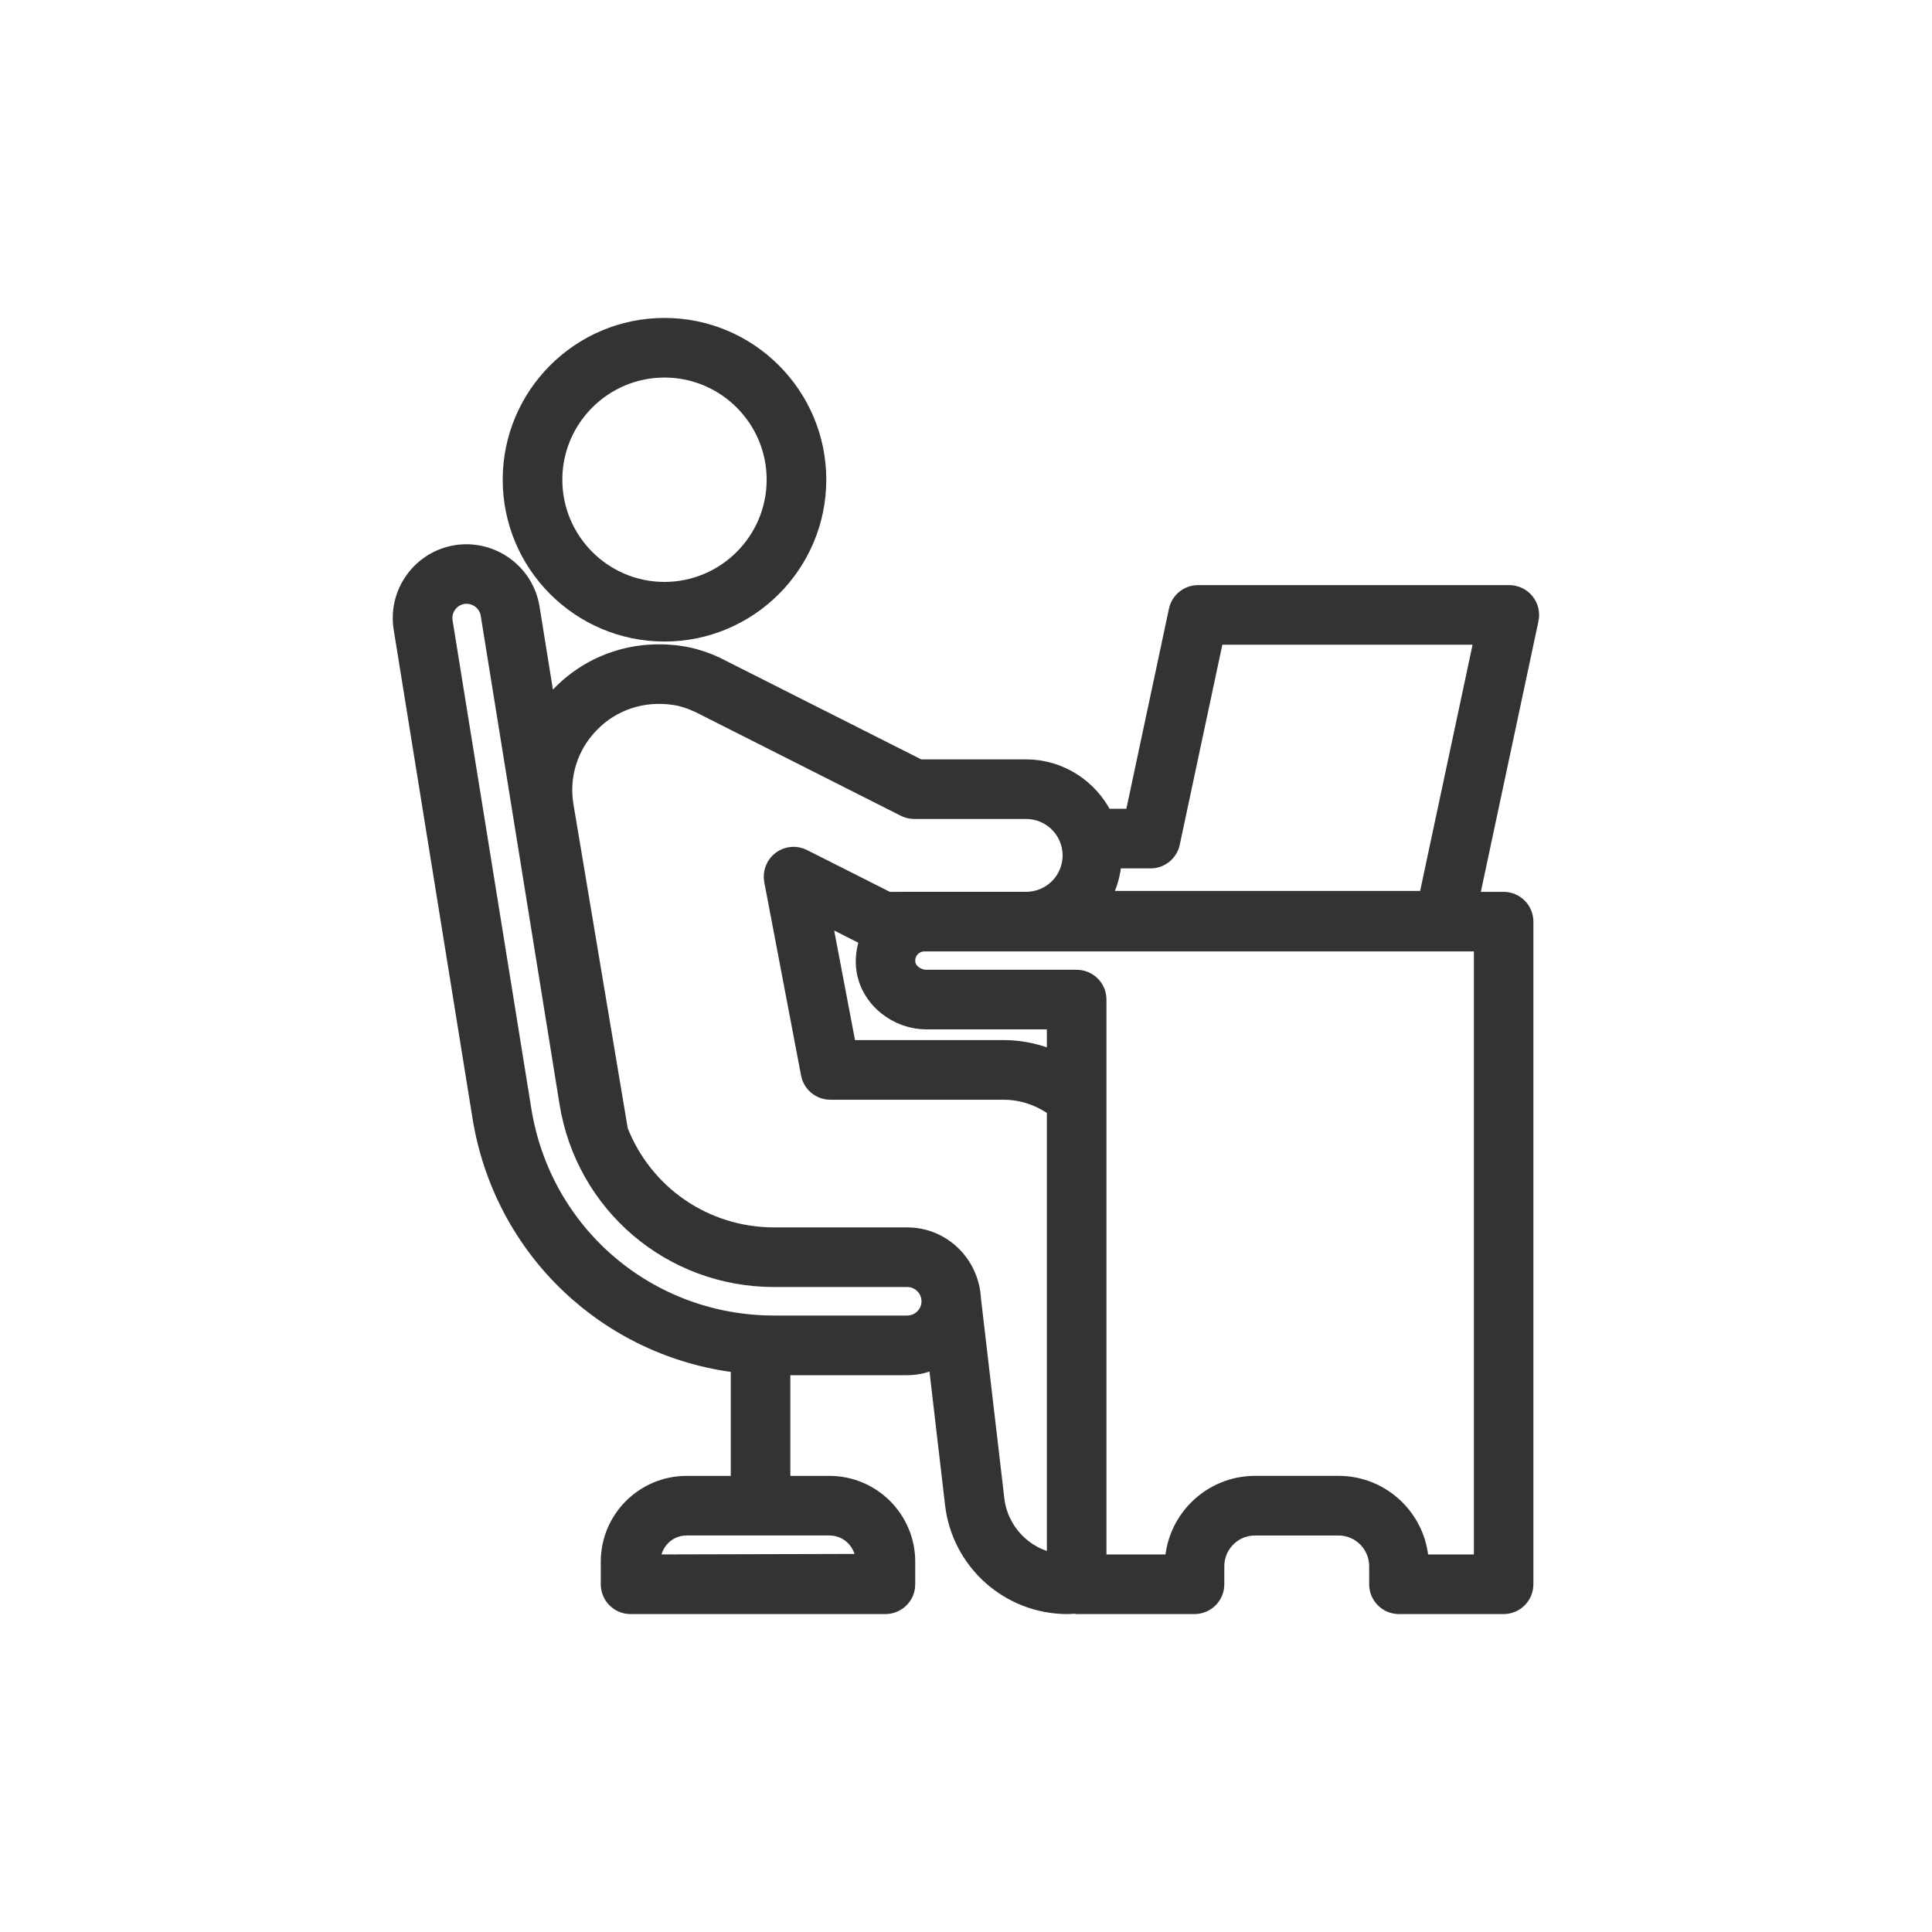
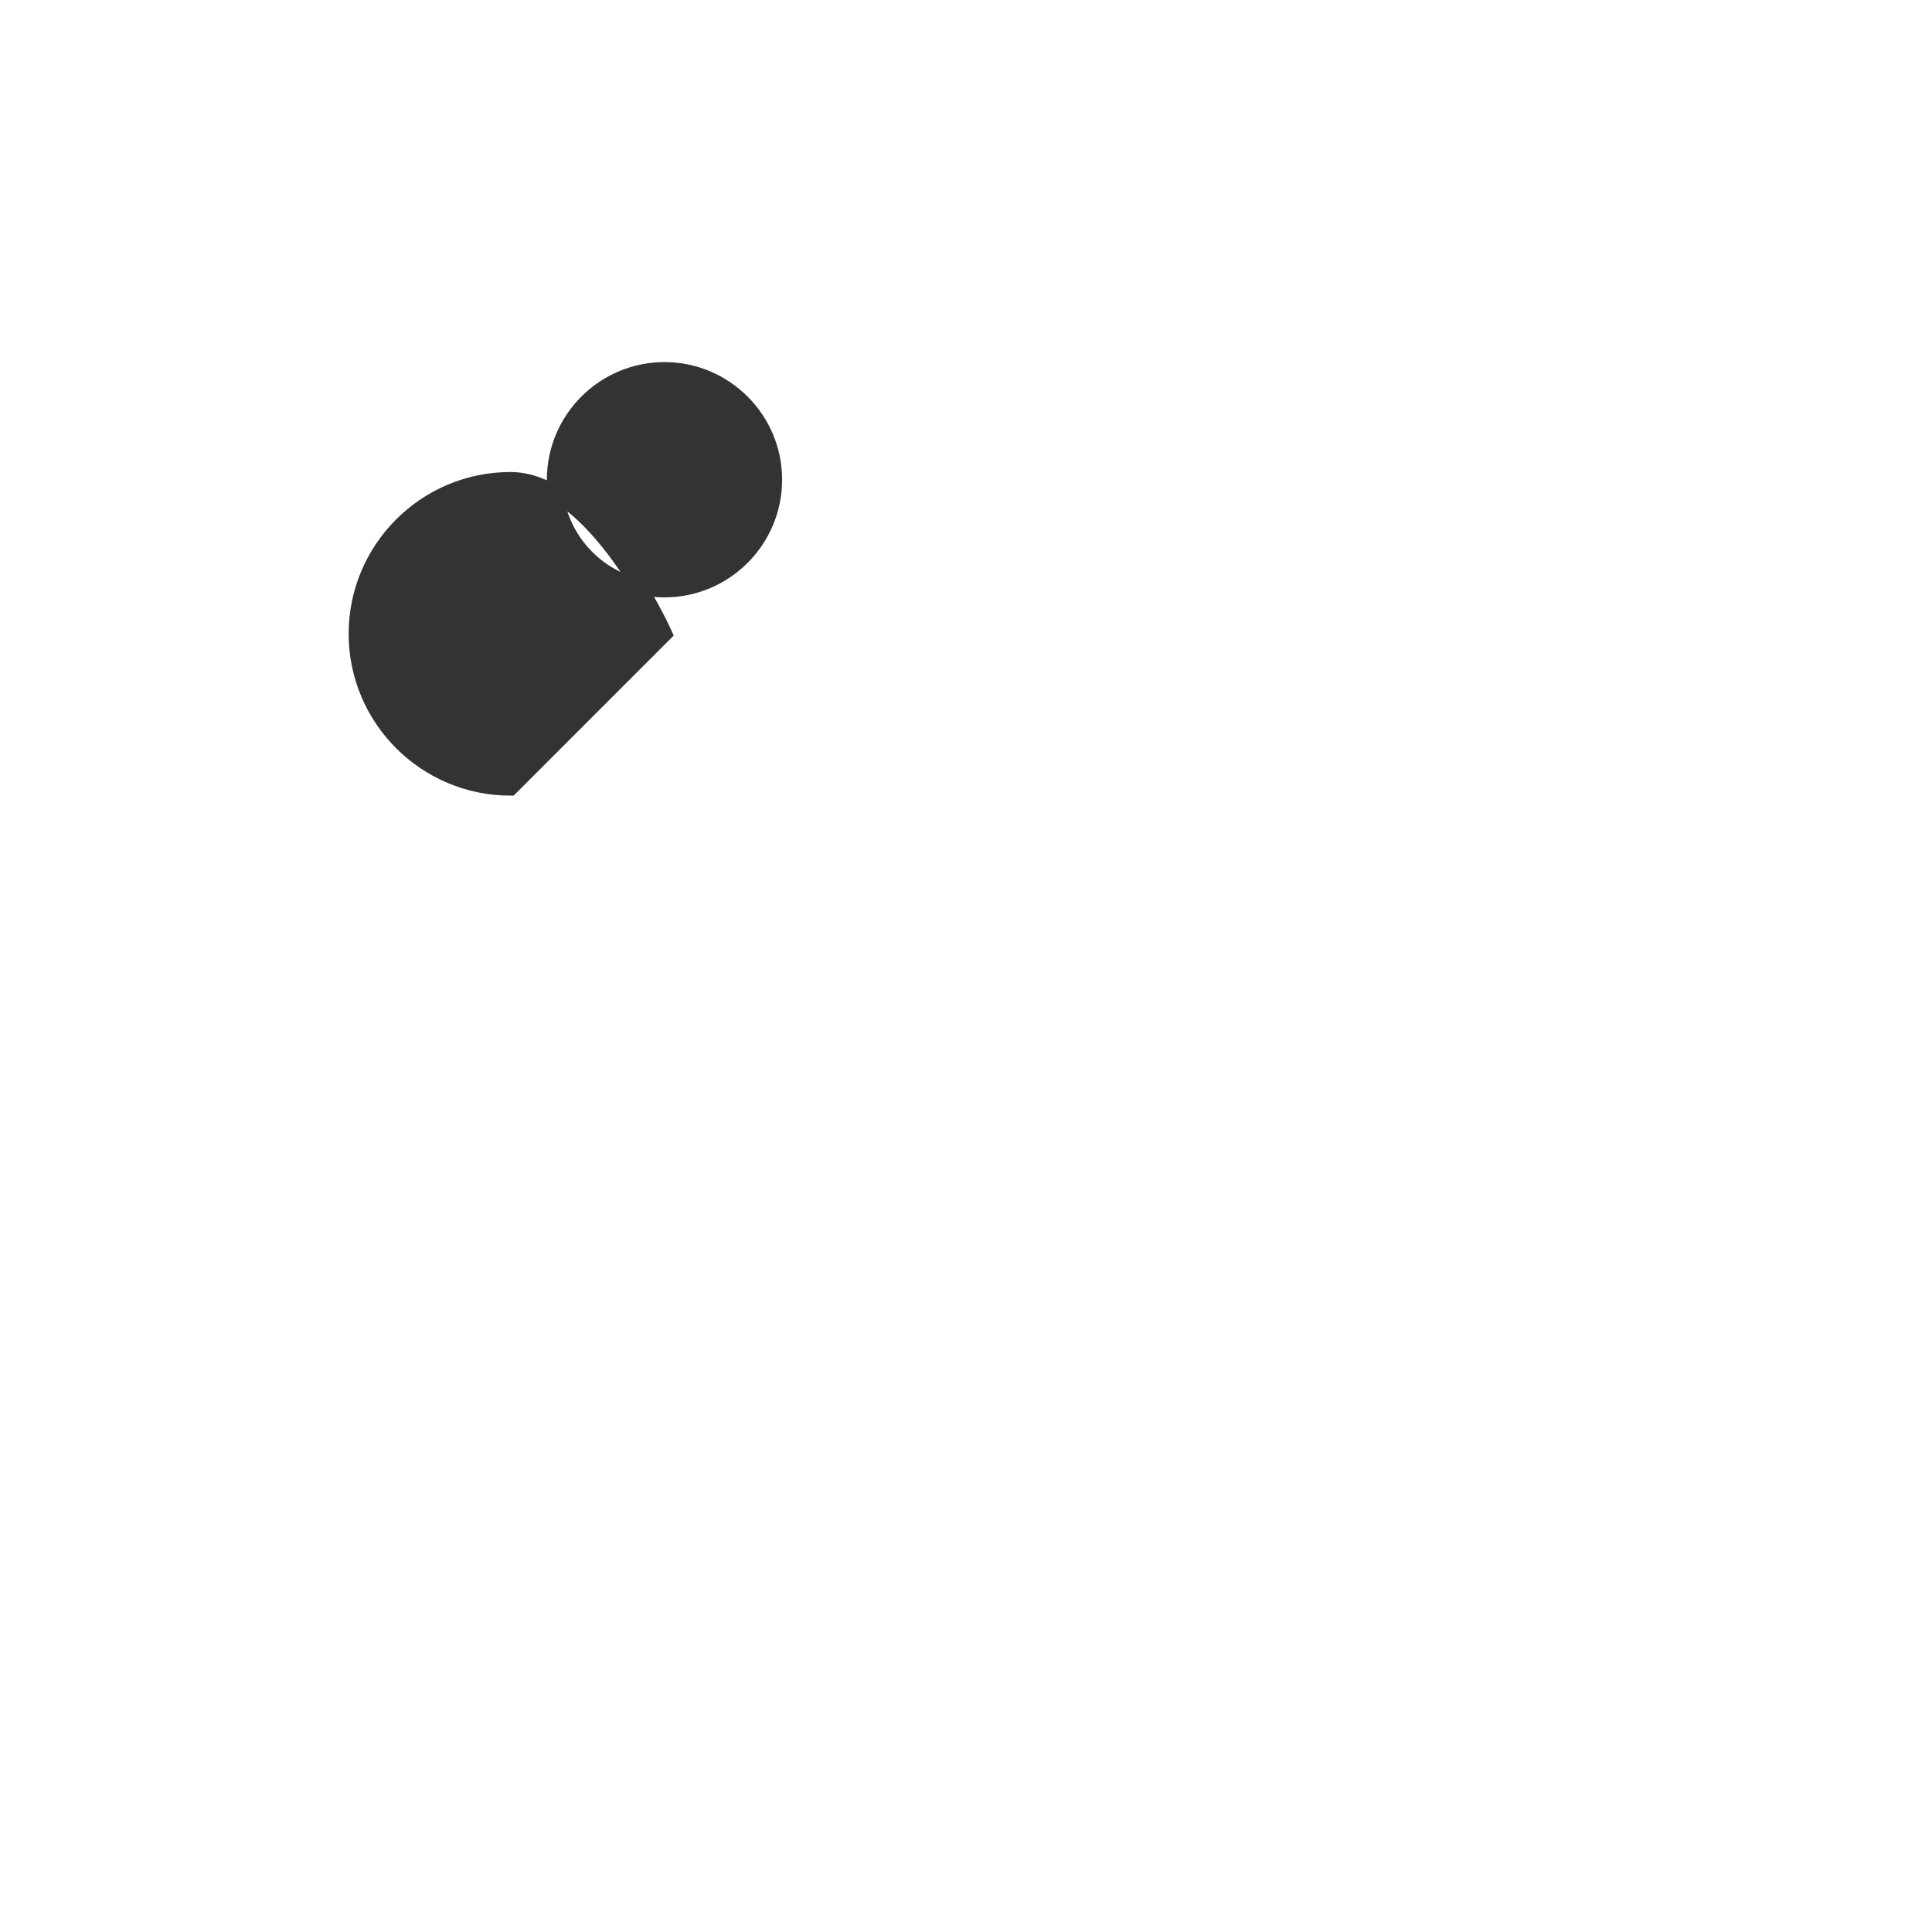
<svg xmlns="http://www.w3.org/2000/svg" viewBox="0 0 500 500" height="500" width="500" id="Ebene_1">
  <defs>
    <style>
      .cls-1 {
        fill: #333;
        stroke: #333;
        stroke-miterlimit: 10;
        stroke-width: 4px;
      }
    </style>
  </defs>
-   <path d="M118.05,143.06c-4.52.73-8.48,3.17-11.16,6.88-2.68,3.71-3.75,8.24-3.02,12.75l20.39,126.41c5.56,34.46,32.99,60.19,66.86,64.19v30.67h-13.44c-11.14,0-20.2,9.06-20.2,20.2v5.85c0,3.16,2.56,5.71,5.71,5.71h65.96c3.16,0,5.71-2.56,5.71-5.71v-5.85c0-11.14-9.06-20.2-20.2-20.2h-12.12v-30.06h32.24c2.68,0,5.18-.67,7.45-1.78l4.34,37.18c1.76,15.06,14.52,26.42,29.69,26.42.63,0,1.25-.06,1.87-.1.17.02.32.1.5.1h30.51c3.16,0,5.71-2.56,5.71-5.71v-4.69c0-5.48,4.46-9.94,9.94-9.94h21.61c5.48,0,9.94,4.46,9.94,9.94v4.69c0,3.16,2.56,5.71,5.71,5.71h27.08c3.16,0,5.71-2.56,5.71-5.71v-171.49c0-3.16-2.56-5.71-5.71-5.71h-8.36l15.43-72.47c.36-1.69-.06-3.44-1.15-4.79-1.09-1.34-2.72-2.12-4.44-2.12h-80.54c-2.7,0-5.03,1.89-5.59,4.52l-11.36,53.36h-7.17c-3.74-7.54-11.44-12.78-20.42-12.78h-27.59l-50.35-25.42c-.49-.27-.99-.52-1.49-.76-.03-.02-.61-.3-.64-.32-3.18-1.47-6.21-2.4-9.24-2.85-11.73-1.77-23.14,1.99-31.28,10.26-1.14,1.16-2.16,2.4-3.12,3.68l-4.17-25.88c-1.5-9.28-10.3-15.63-19.63-14.18ZM214.67,395.38c4.84,0,8.77,3.93,8.77,8.77l-54.53.14c0-4.97,3.93-8.91,8.77-8.91h36.99ZM272.93,273.95c-4.09-1.74-8.52-2.78-13.2-2.78h-40.11l-6.46-33.97,11.42,5.77c-1,2.61-1.38,5.45-.91,8.29,1.26,7.49,8.23,13.14,16.2,13.14h33.06v9.55ZM288.28,222.74h9.49c2.7,0,5.03-1.89,5.59-4.52l11.36-53.36h68.85l-14.42,67.71h-83.79c1.67-2.94,2.7-6.27,2.91-9.83ZM383.44,244.23v160.06h-15.68c-.54-11.31-9.9-20.34-21.34-20.34h-21.61c-11.44,0-20.81,9.04-21.35,20.34h-19.11v-145.6c0-3.16-2.56-5.71-5.71-5.71h-38.78c-2.42,0-4.59-1.59-4.93-3.62-.3-1.77.47-3,.96-3.58.83-.98,2.04-1.55,3.32-1.55h144.23ZM153.12,187.44c5.54-5.64,13.34-8.21,21.44-6.97,1.95.29,3.96.92,6.58,2.15.3.15.61.29,1.12.57l51.78,26.15c.8.4,1.68.61,2.58.61h28.95c6.3,0,11.43,5.13,11.43,11.43s-5.07,11.36-11.32,11.42h-26.46c-.1.01-9.4.01-9.4.01l-21.87-11.04c-1.94-.98-4.27-.78-6.01.54-1.74,1.31-2.58,3.49-2.18,5.63l9.52,50.02c.51,2.7,2.87,4.65,5.61,4.65h44.84c4.92,0,9.47,1.66,13.2,4.38v116.99c-7.84-1.44-14.04-7.84-15-16.01l-6.06-51.86c-.48-9.2-7.92-16.46-17.08-16.46h-34.44c-17.99,0-33.52-10.99-39.83-27.13l-14.07-83.95c-1.31-7.79,1.12-15.49,6.67-21.13ZM126.39,159.06l20.39,126.4c4.26,26.43,26.79,45.62,53.57,45.62h34.44c3.14,0,5.69,2.55,5.69,5.69s-2.55,5.69-5.69,5.69h-34.44c-32.39,0-59.65-23.21-64.81-55.19l-20.39-126.41c-.24-1.5.11-3,1-4.24.89-1.23,2.21-2.05,3.68-2.29.3-.05.6-.07.9-.07,2.77,0,5.21,2,5.66,4.78Z" class="cls-1" />
-   <path d="M171.97,164.03c21.99,0,39.87-17.89,39.87-39.88s-17.88-39.87-39.87-39.87-39.87,17.89-39.87,39.87,17.88,39.88,39.87,39.88ZM171.97,95.71c15.68,0,28.44,12.76,28.44,28.44s-12.76,28.45-28.44,28.45-28.44-12.76-28.44-28.45,12.76-28.44,28.44-28.44Z" class="cls-1" />
+   <path d="M171.97,164.03s-17.88-39.87-39.87-39.87-39.87,17.89-39.87,39.87,17.88,39.88,39.87,39.88ZM171.97,95.71c15.68,0,28.44,12.76,28.44,28.44s-12.76,28.45-28.44,28.45-28.44-12.76-28.44-28.45,12.76-28.44,28.44-28.44Z" class="cls-1" />
</svg>